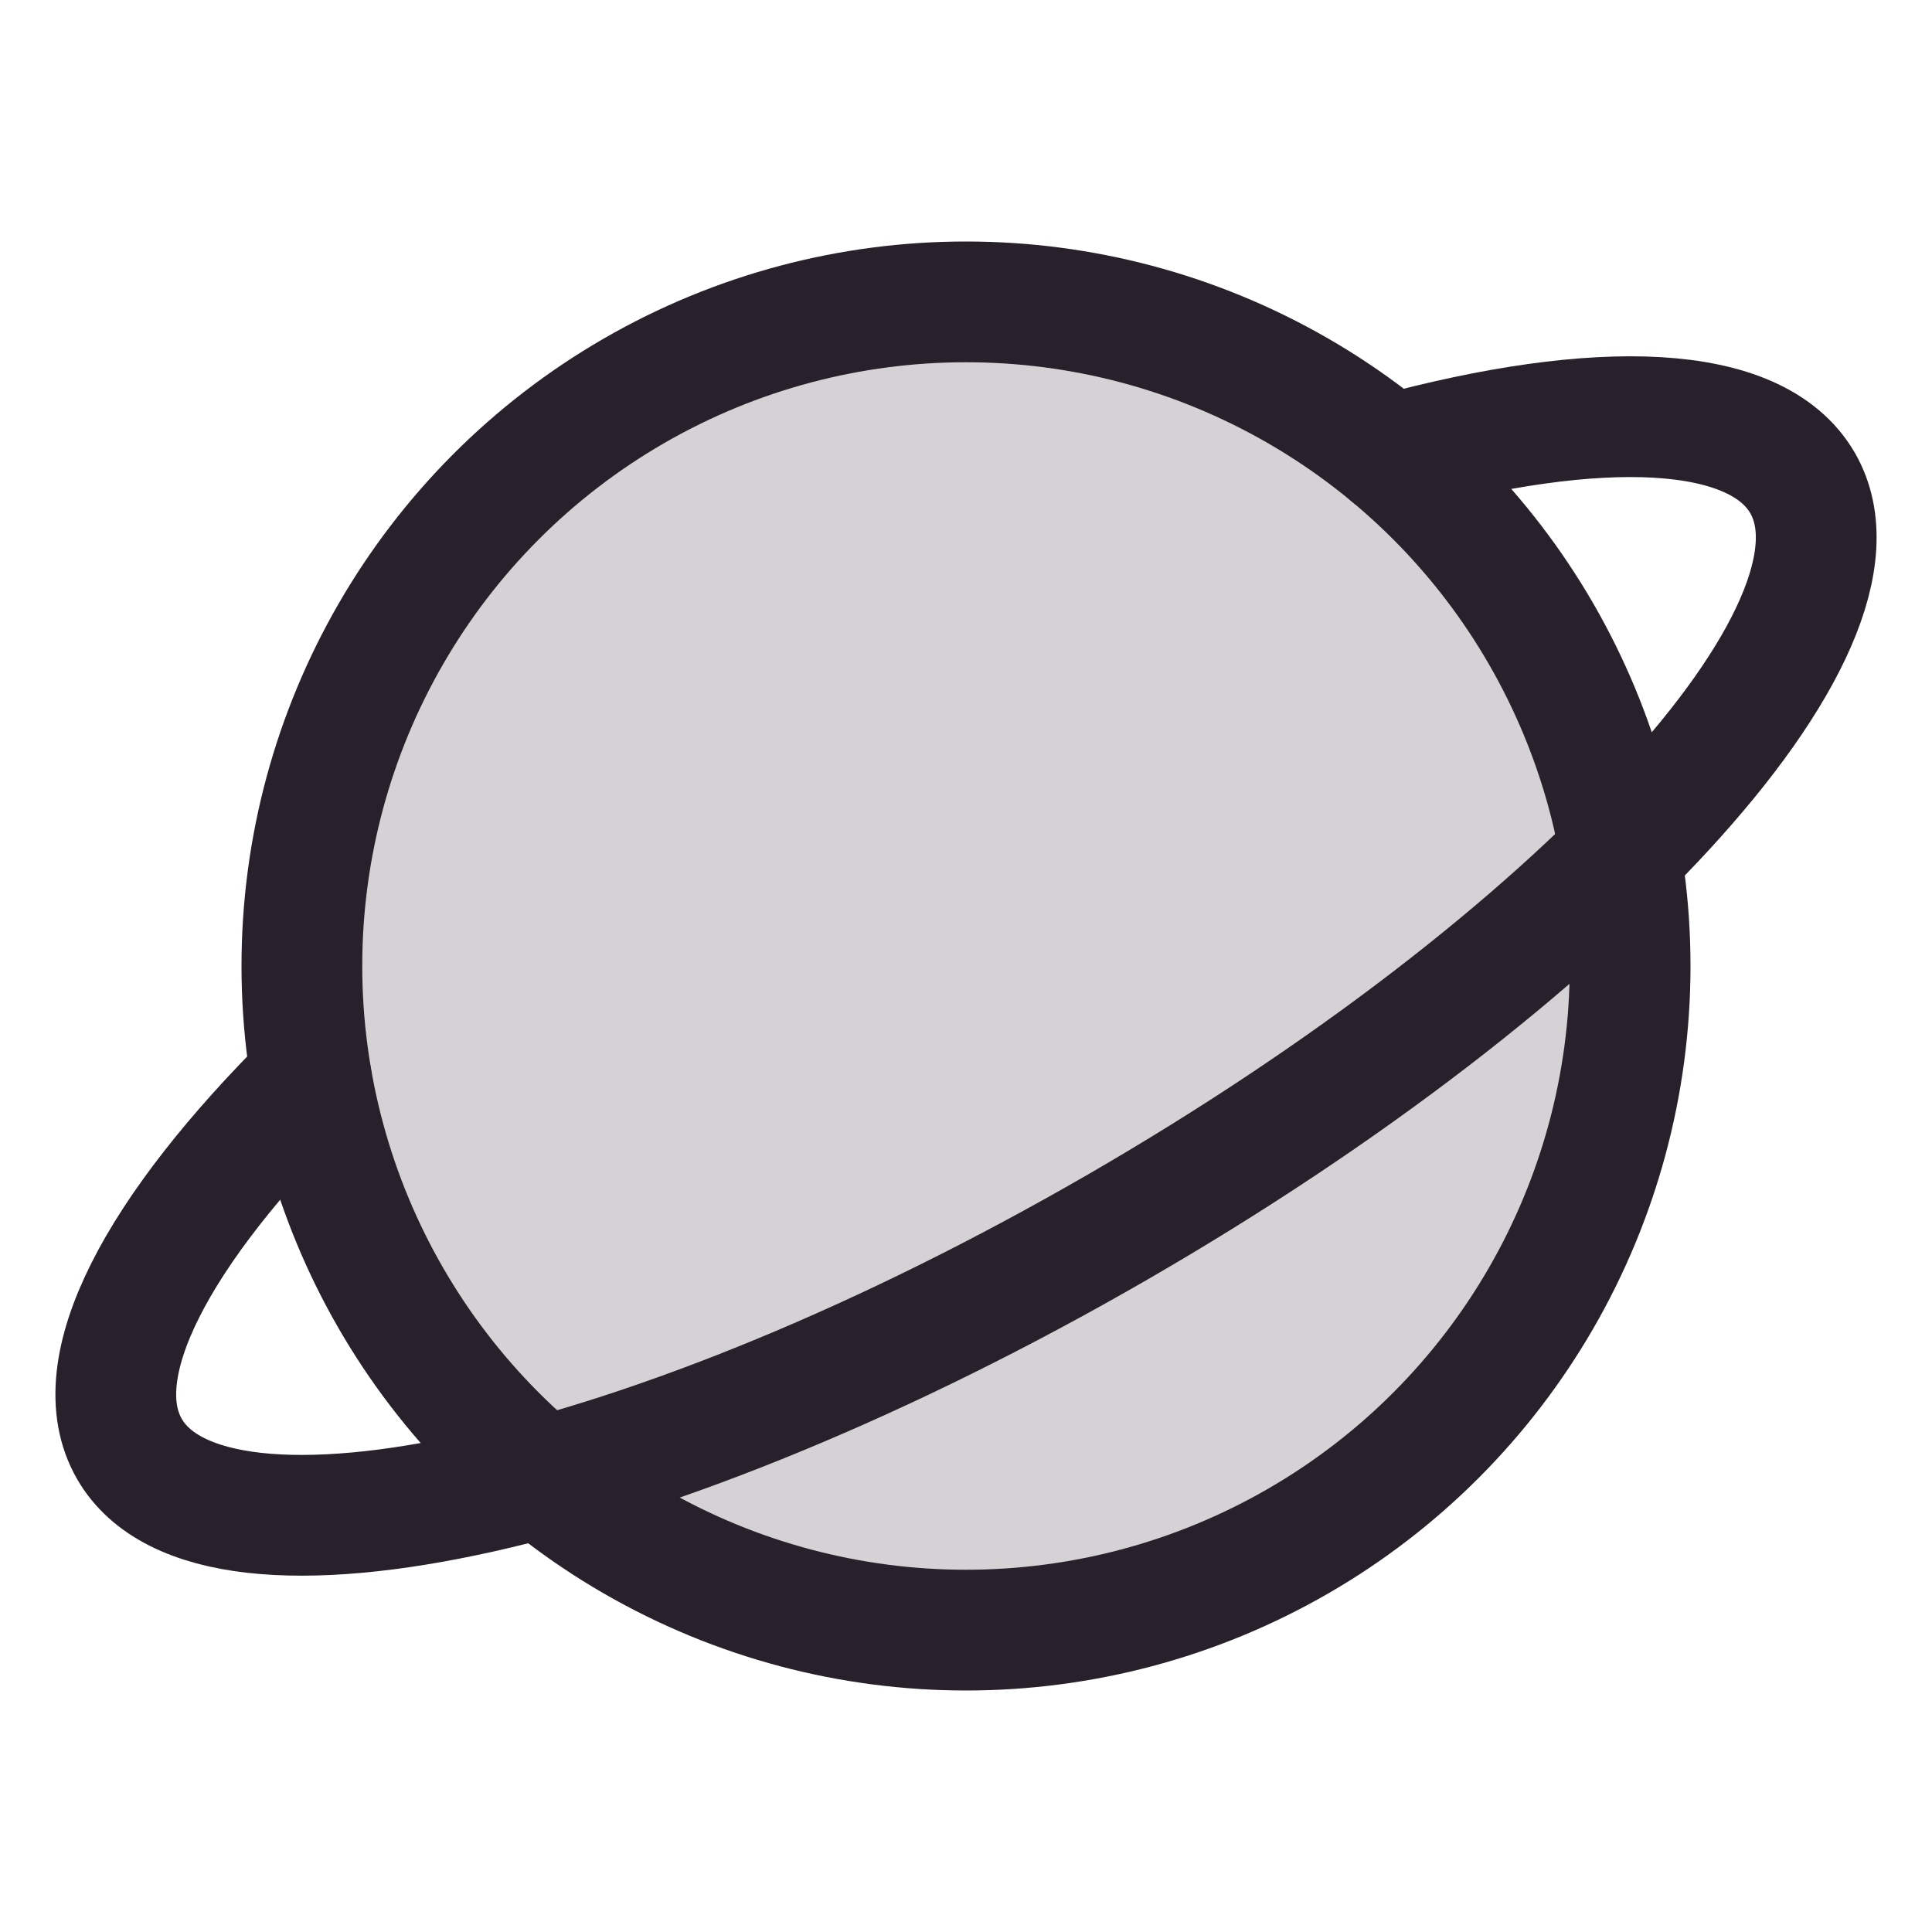
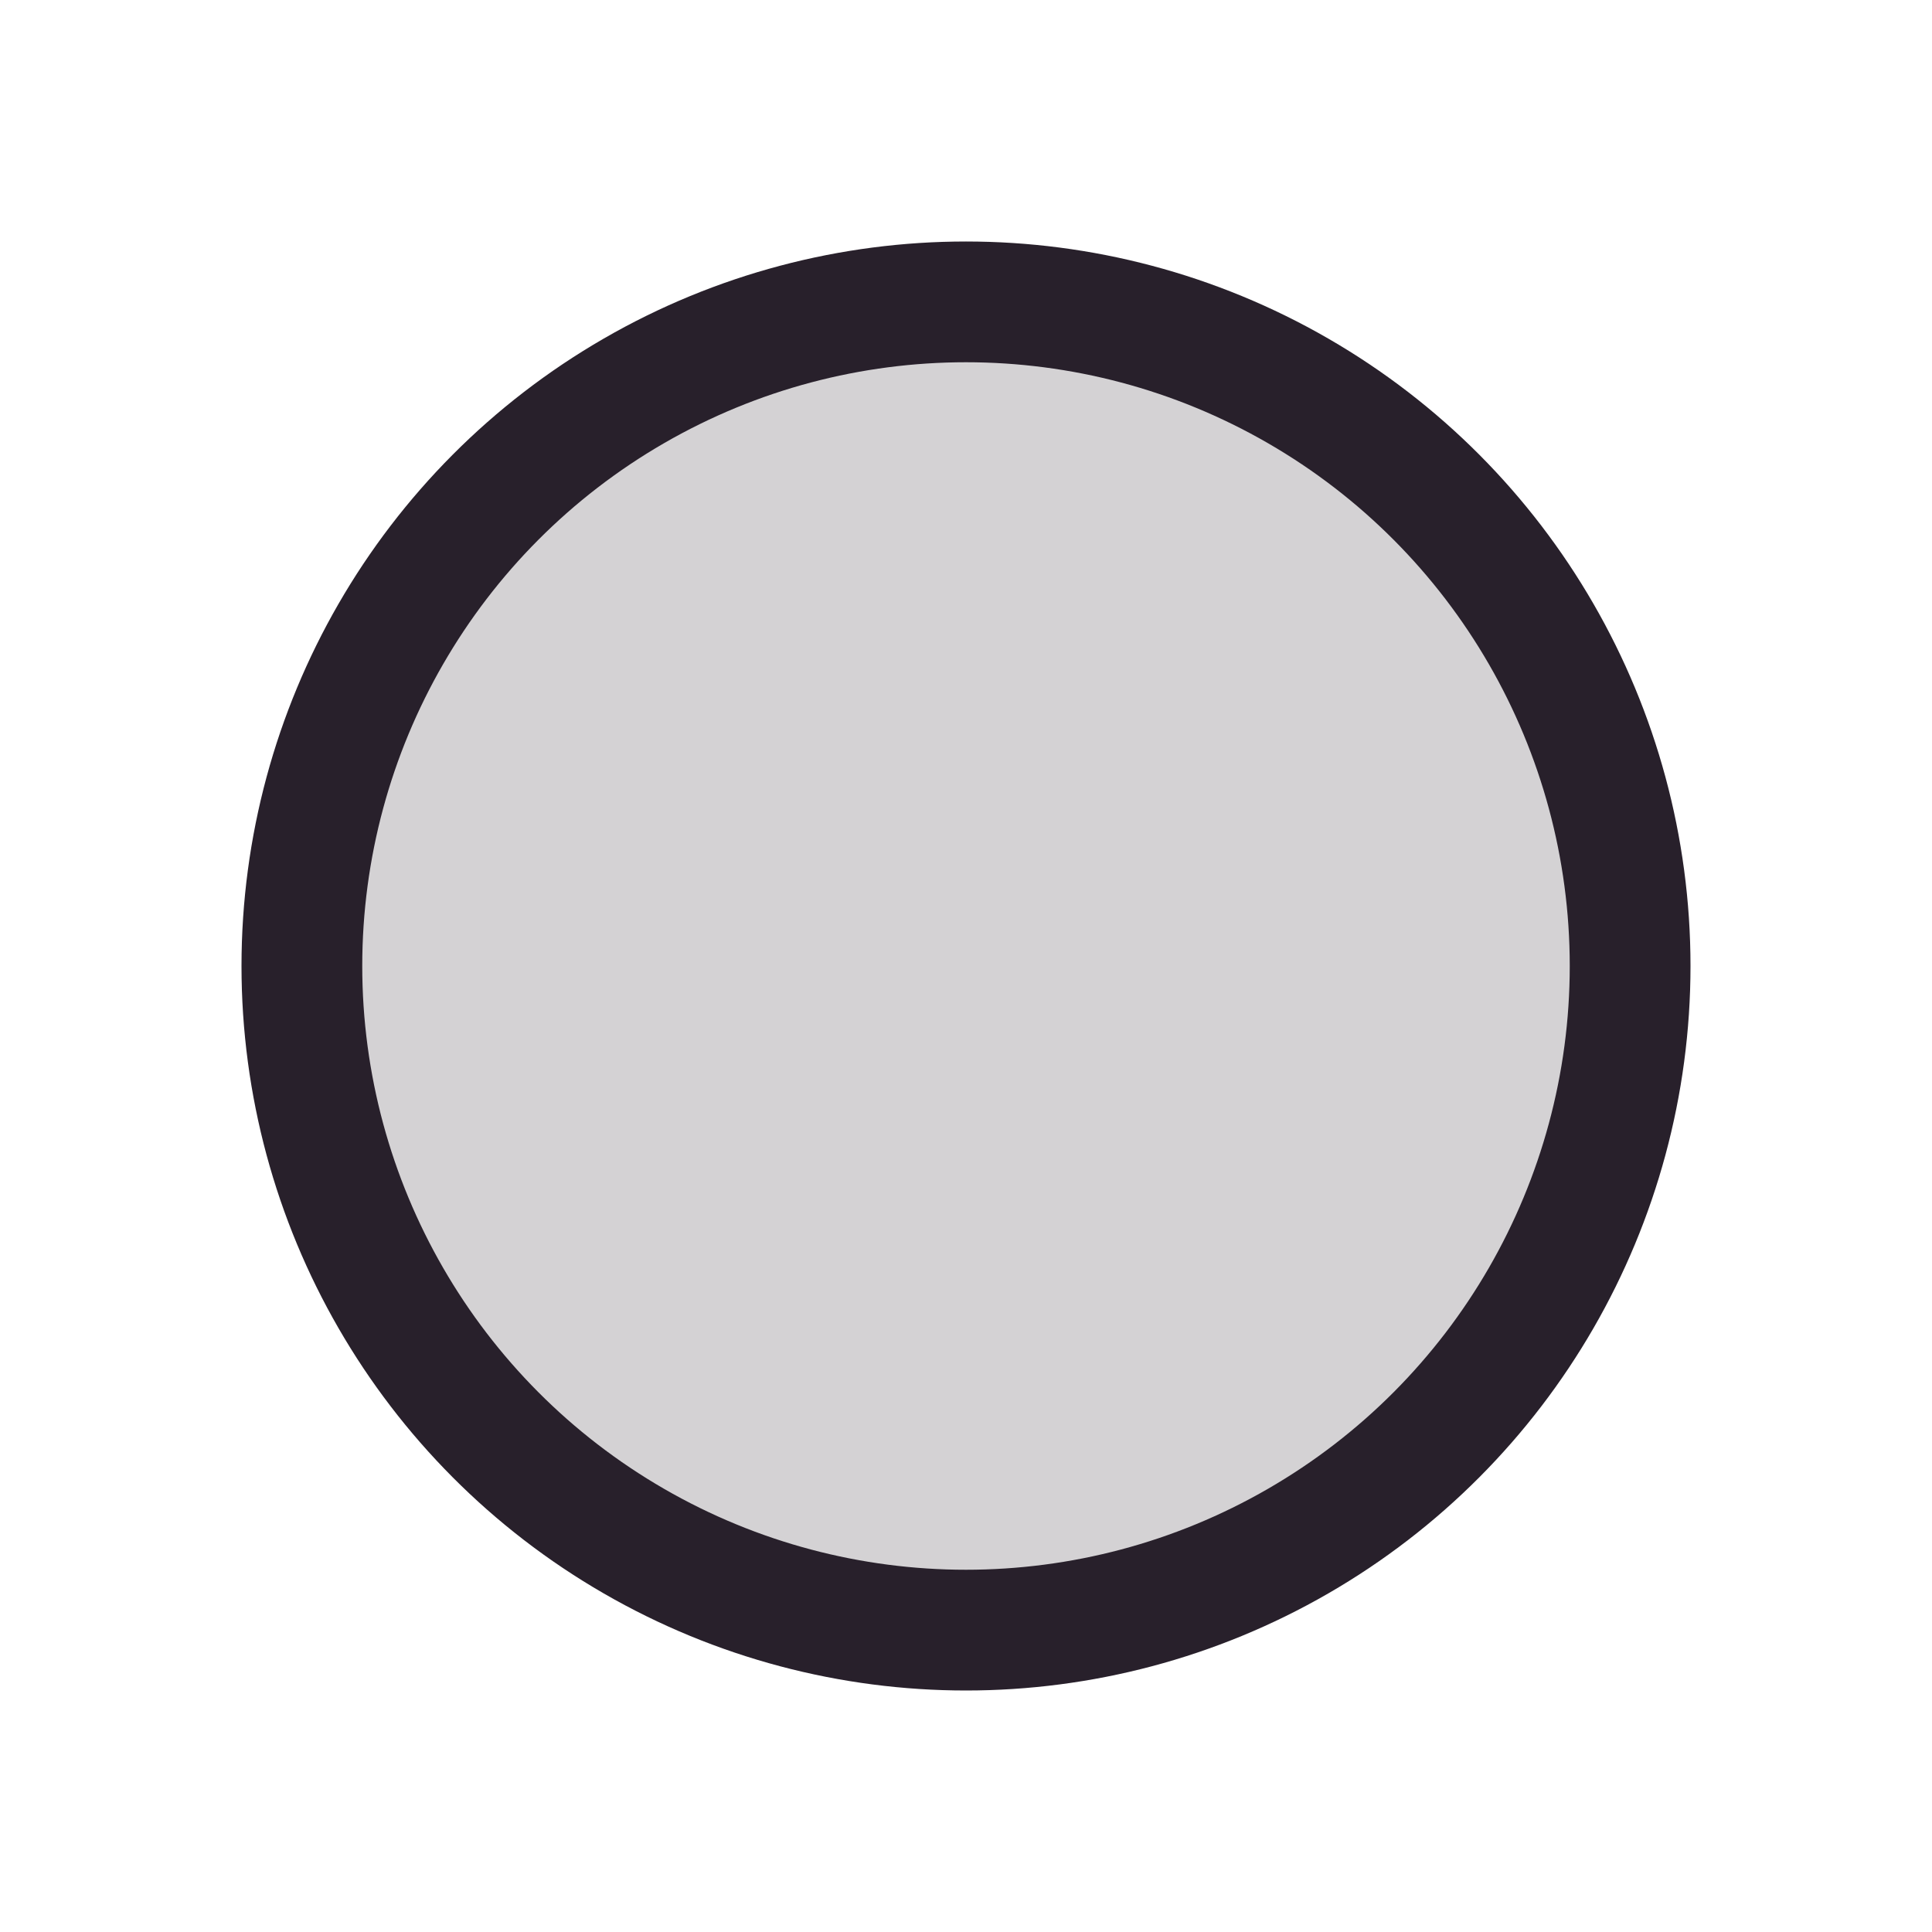
<svg xmlns="http://www.w3.org/2000/svg" id="Planet" width="24" height="24" viewBox="0 0 24 24">
-   <rect id="Rectangle" width="24" height="24" fill="none" />
  <circle id="Oval" cx="8.25" cy="8.25" r="8.25" transform="translate(3.75 3.75)" fill="#28202b" opacity="0.2" />
  <circle id="Oval-2" data-name="Oval" cx="8.25" cy="8.25" r="8.25" transform="translate(3.75 3.75)" fill="none" stroke="#28202b" stroke-linecap="round" stroke-linejoin="round" stroke-miterlimit="10" stroke-width="1.5" />
-   <path id="Path" d="M15.828.473c2.6-.708,4.551-.645,5.126.351,1.036,1.794-2.778,5.934-8.517,9.248S1.205,14.617.17,12.824c-.575-1,.345-2.715,2.258-4.614" transform="translate(1.438 5.176)" fill="none" stroke="#28202b" stroke-linecap="round" stroke-linejoin="round" stroke-miterlimit="10" stroke-width="1.5" />
</svg>